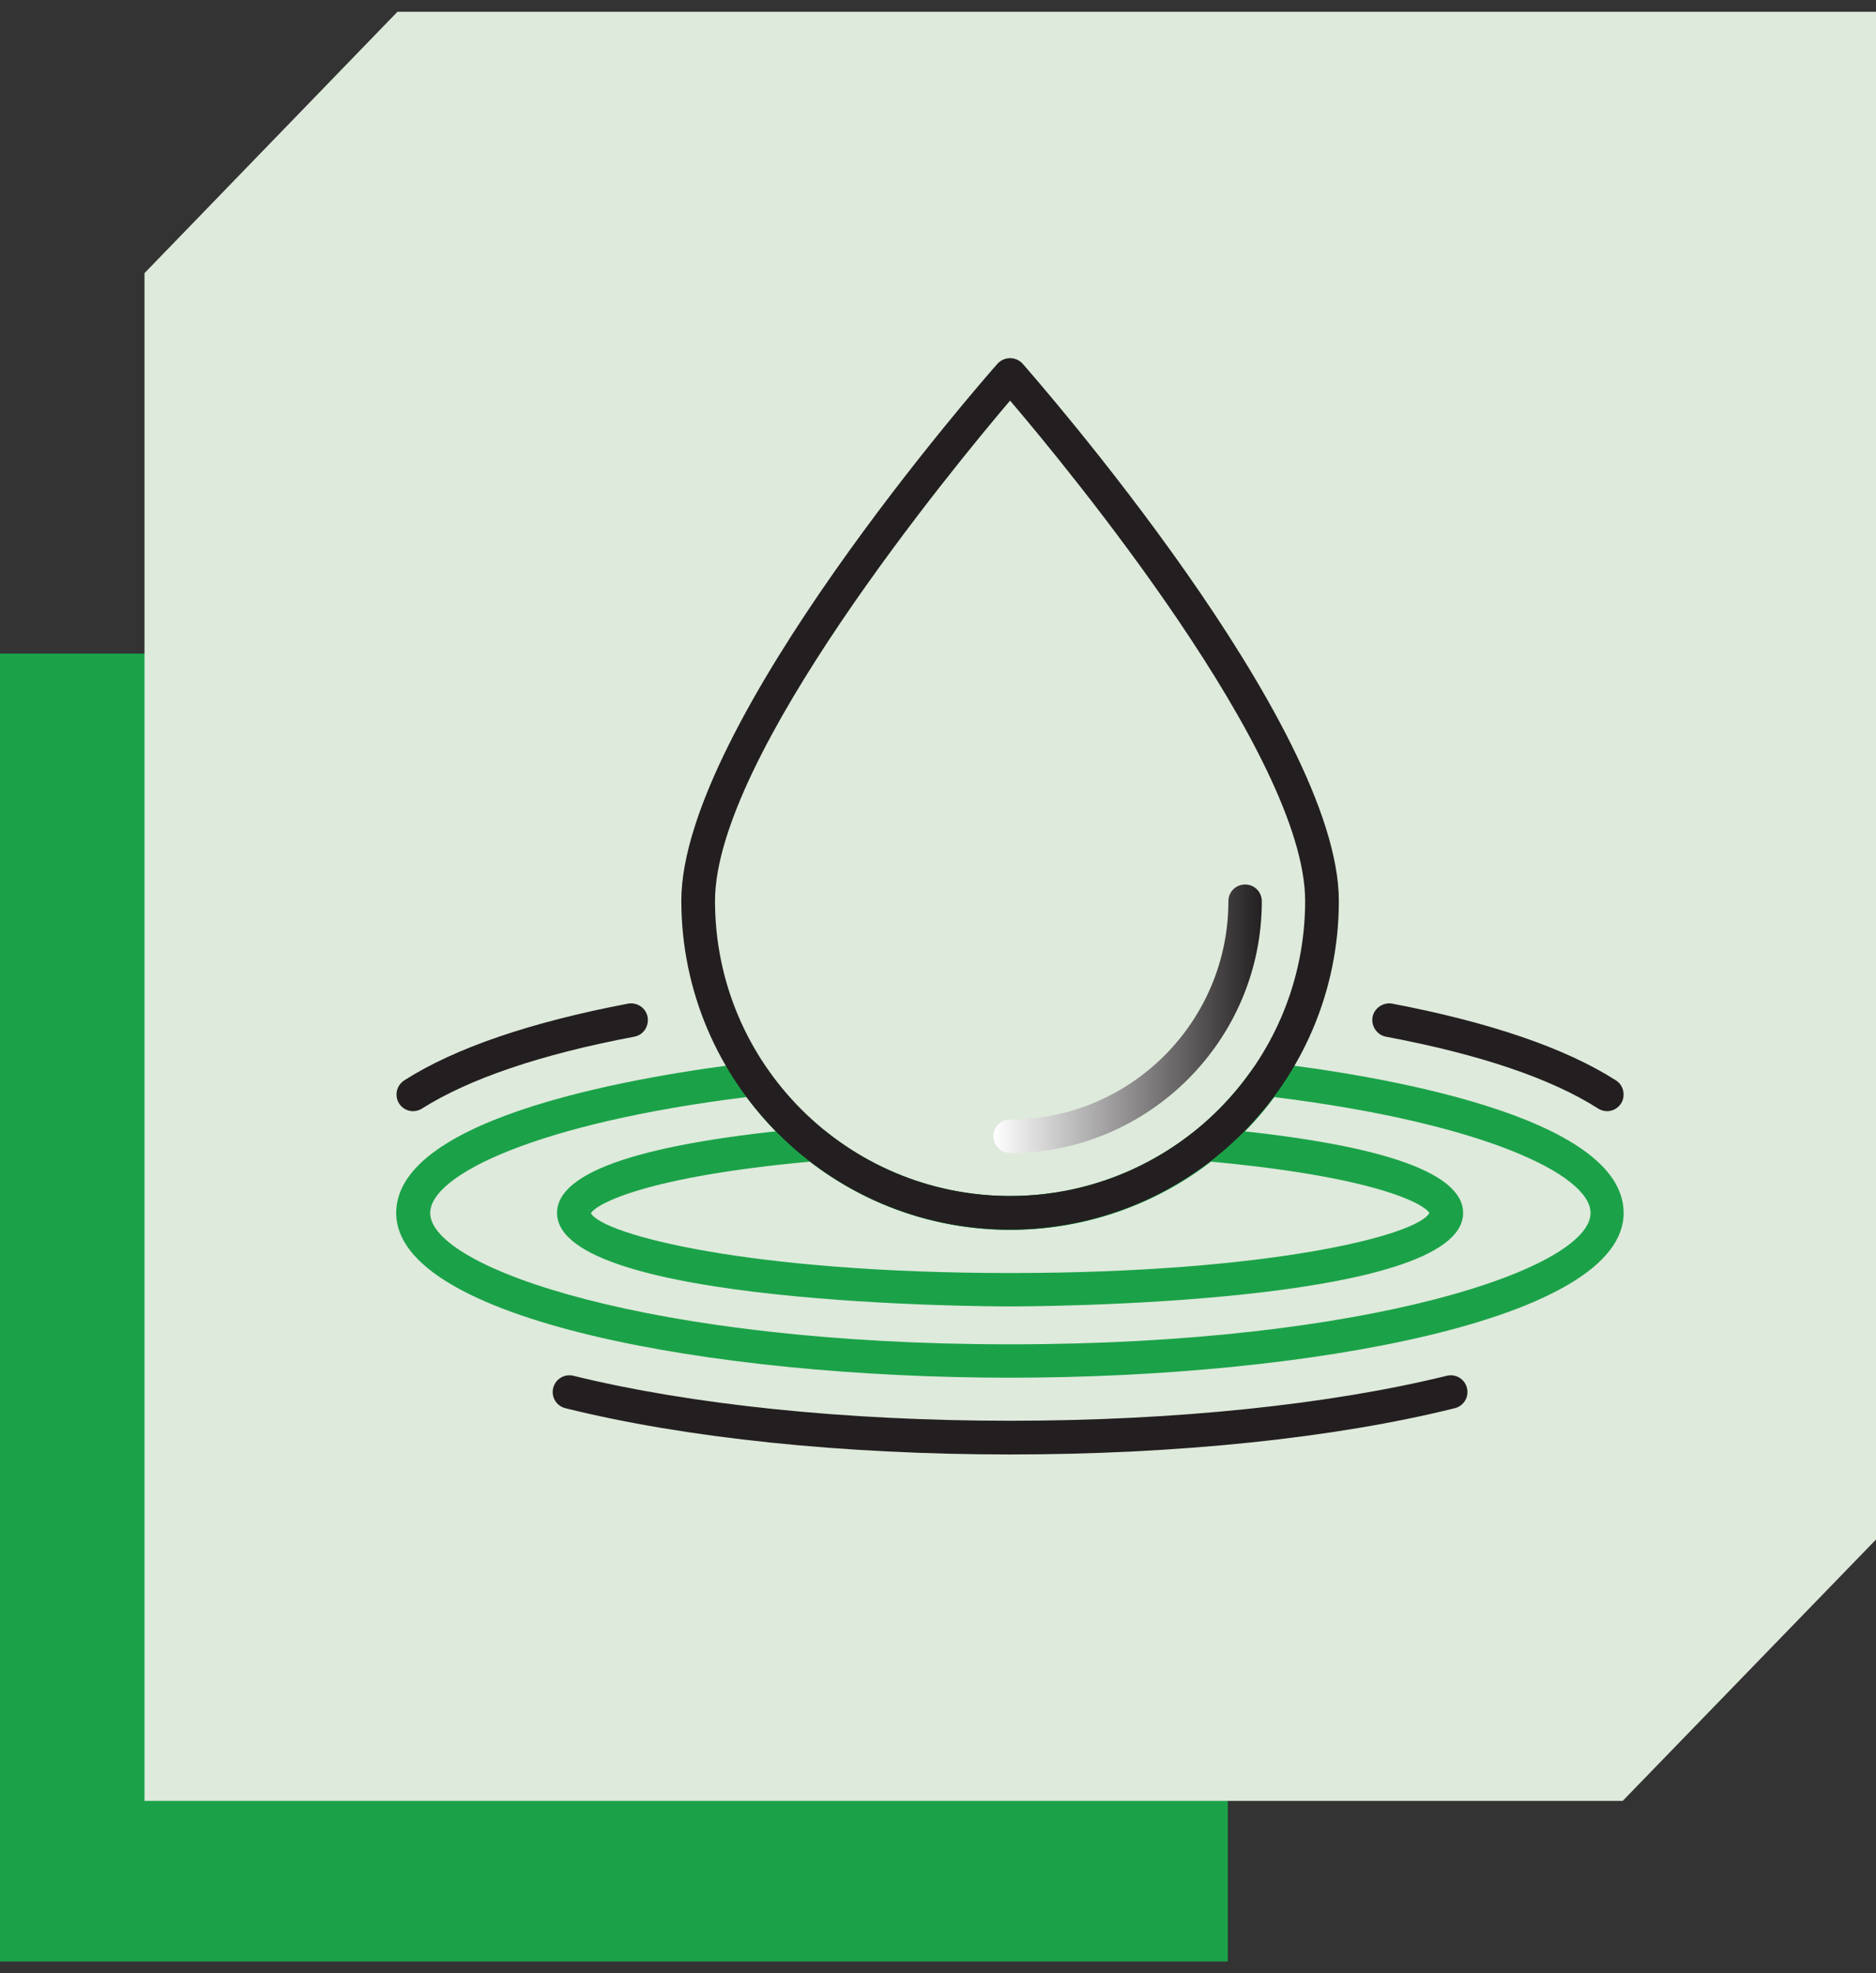
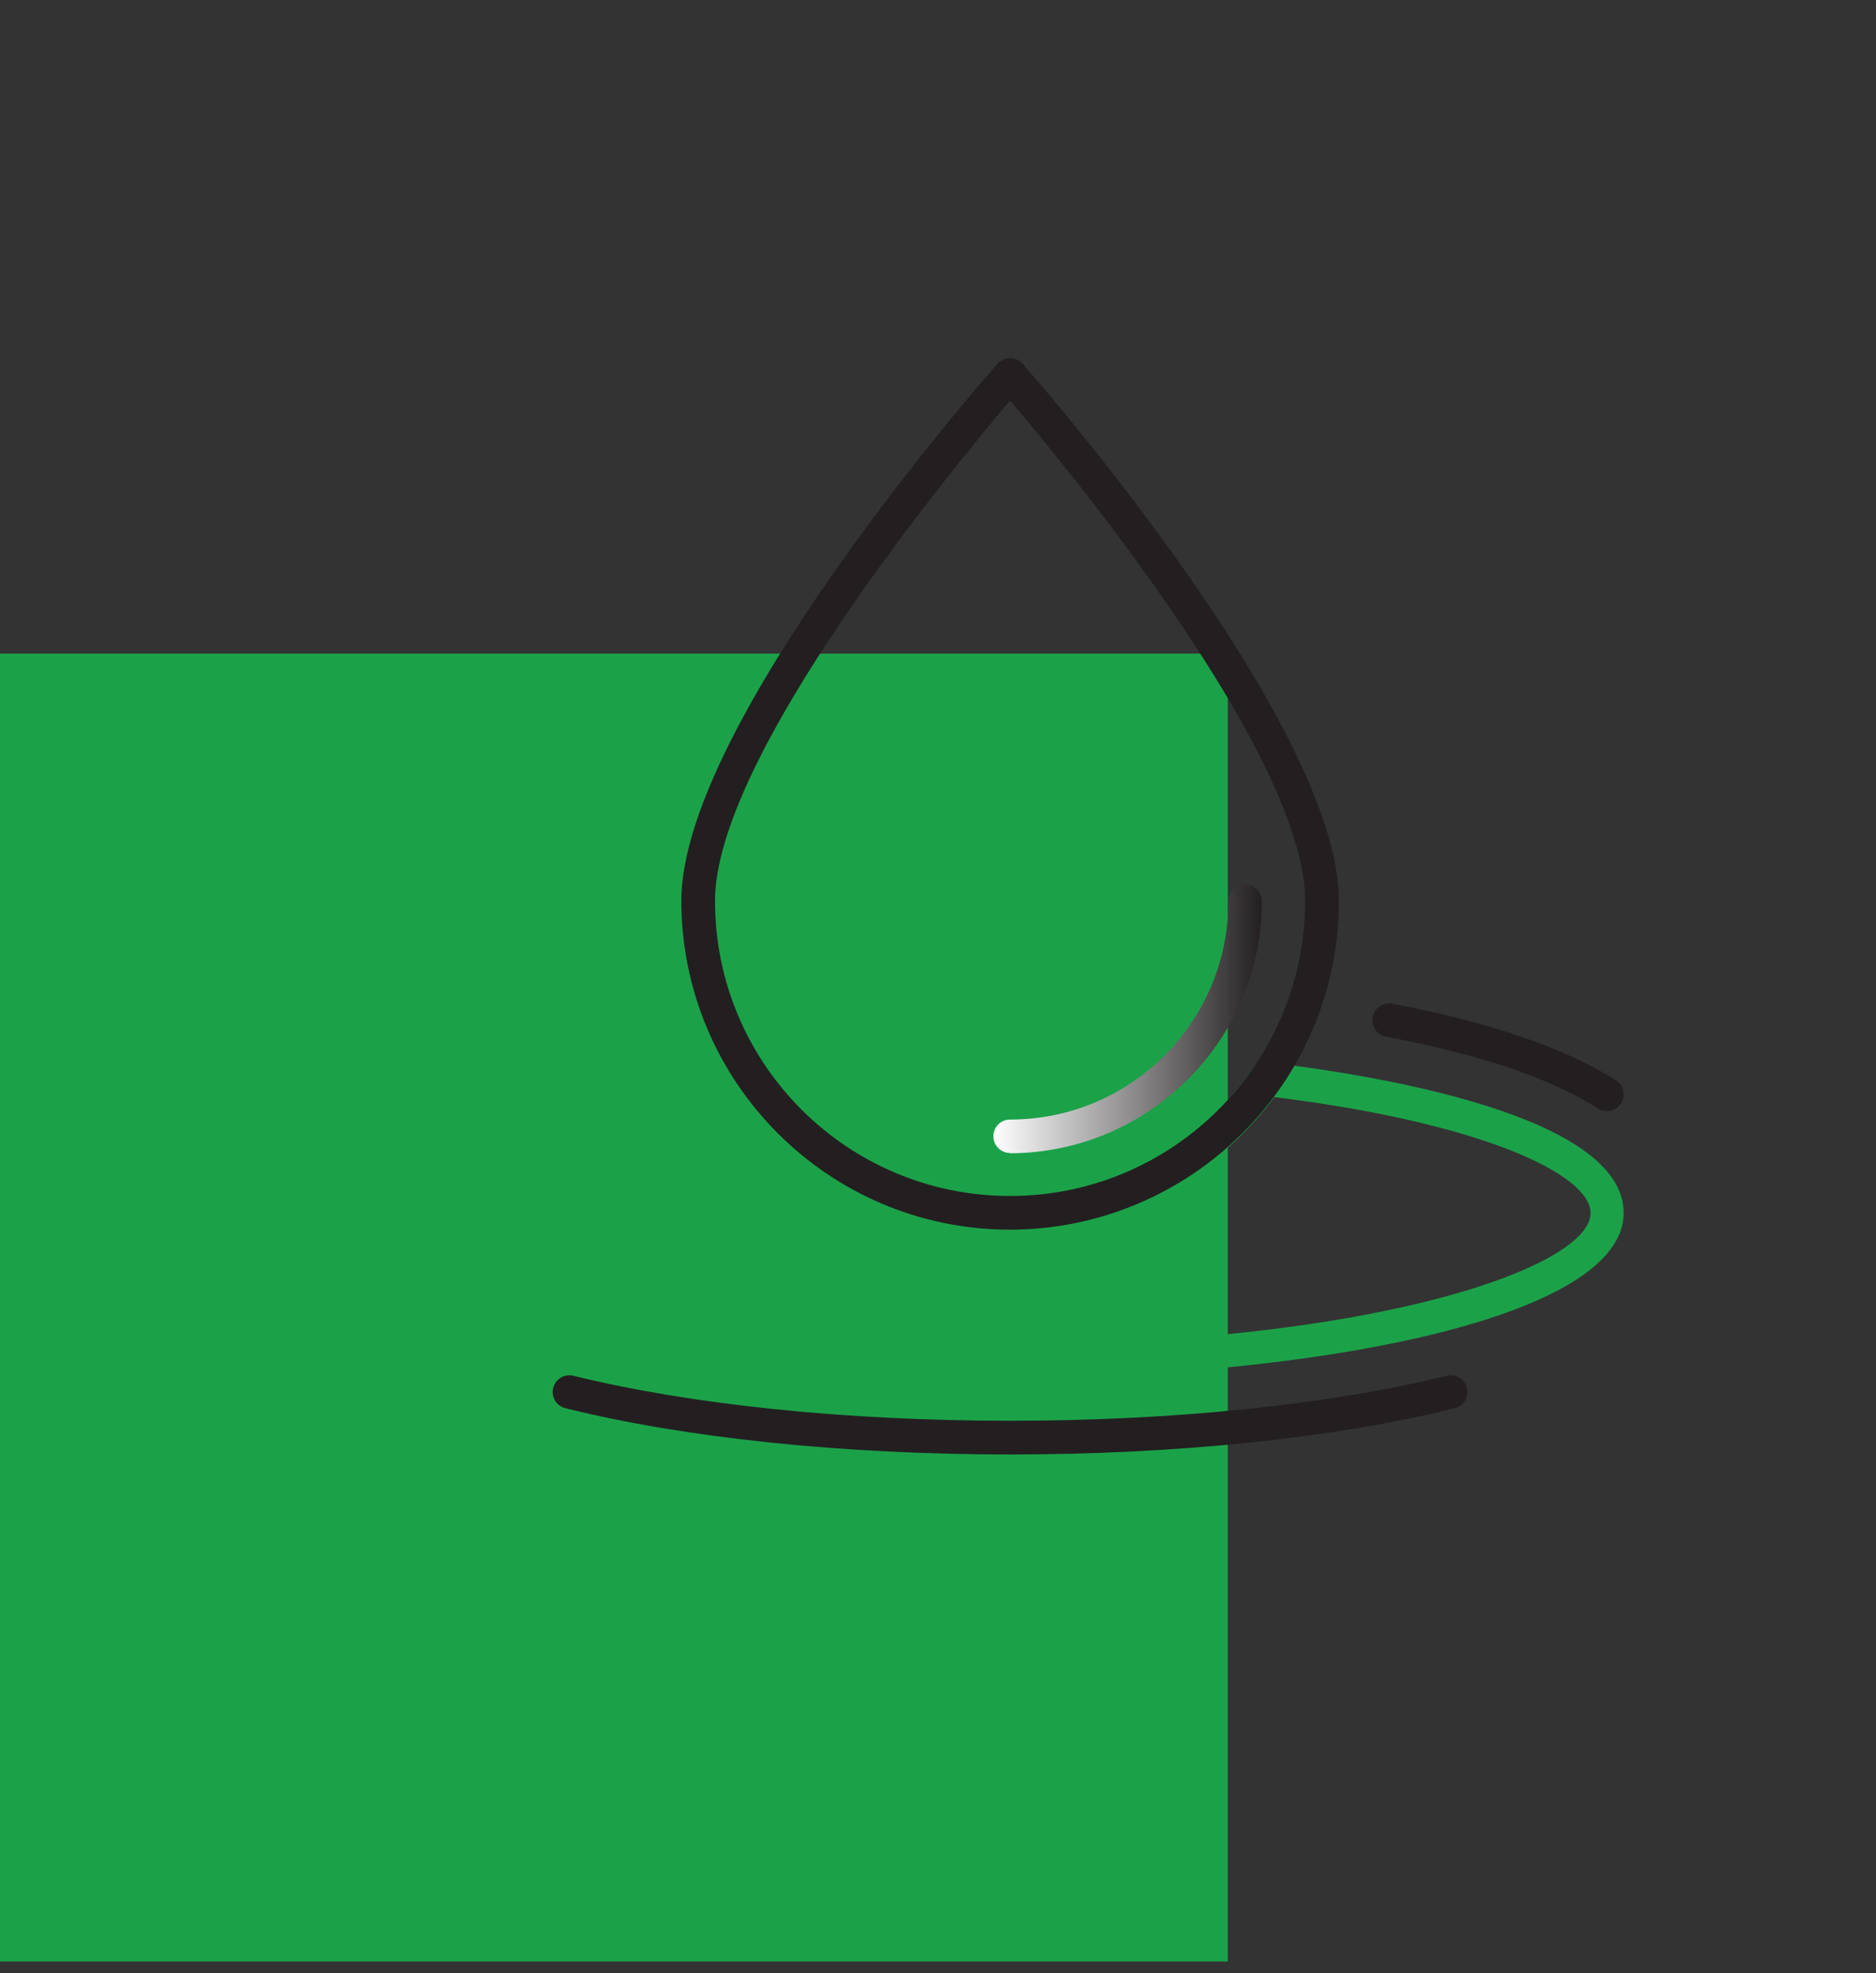
<svg xmlns="http://www.w3.org/2000/svg" width="58" height="61" xml:space="preserve" overflow="hidden">
  <rect width="100%" height="100%" fill="#333333" stroke="none" />
  <defs>
    <linearGradient x1="589.712" y1="194.483" x2="598.021" y2="194.483" gradientUnits="userSpaceOnUse" spreadMethod="pad" id="fill0">
      <stop offset="0" stop-color="#FFFFFF" />
      <stop offset="1" stop-color="#231F20" />
    </linearGradient>
  </defs>
  <g transform="translate(-559 -163)">
    <path d="M559 183.206 596.959 183.206 596.959 223.637 559 223.637Z" fill="#1BA249" />
-     <path d="M617 163.363 571.289 163.363 563.467 171.444 563.467 218.673 609.168 218.673 617 210.593 617 163.363Z" fill="#DEEADB" />
    <path d="M590.228 198.642C589.941 198.642 589.712 198.414 589.712 198.126 589.712 197.838 589.941 197.61 590.228 197.61 593.961 197.61 596.978 194.582 596.978 190.86 596.978 190.572 597.207 190.343 597.495 190.343 597.782 190.343 598.011 190.572 598.011 190.86 598.011 195.158 594.517 198.642 590.219 198.652" fill="url(#fill0)" />
    <path d="M582.079 196.915C575.656 197.709 572.301 199.307 572.301 200.498 572.301 202.196 579.131 204.558 590.238 204.558 601.346 204.558 608.175 202.196 608.175 200.498 608.175 199.307 604.82 197.709 598.398 196.915 595.053 201.421 588.69 202.364 584.183 199.019 583.379 198.424 582.674 197.719 582.079 196.915M590.228 205.59C581.027 205.59 571.249 203.804 571.249 200.498 571.249 197.471 578.942 196.24 582.248 195.843 582.436 195.823 582.625 195.902 582.734 196.061 585.613 200.2 591.291 201.213 595.43 198.344 596.323 197.729 597.088 196.954 597.713 196.061 597.822 195.902 598.011 195.823 598.199 195.843 601.505 196.23 609.198 197.471 609.198 200.498 609.198 203.804 599.42 205.59 590.219 205.59" fill="#1BA249" />
    <path d="M590.228 207.963C585.067 207.963 580.193 207.457 576.48 206.533 576.202 206.464 576.034 206.186 576.103 205.908 576.173 205.63 576.451 205.461 576.729 205.531 580.362 206.424 585.146 206.921 590.228 206.921 595.311 206.921 600.095 206.424 603.728 205.531 604.006 205.461 604.284 205.63 604.354 205.908 604.423 206.186 604.255 206.464 603.977 206.533 600.264 207.457 595.39 207.963 590.228 207.963" fill="#231F20" />
    <path d="M608.692 197.351C608.592 197.351 608.493 197.322 608.414 197.272 606.954 196.339 604.751 195.594 601.852 195.049 601.574 194.999 601.386 194.721 601.435 194.443 601.485 194.165 601.763 193.976 602.041 194.026 605.059 194.602 607.391 195.396 608.96 196.399 609.198 196.547 609.267 196.875 609.118 197.113 609.019 197.262 608.86 197.351 608.682 197.351L608.682 197.351Z" fill="#231F20" />
-     <path d="M571.775 197.351C571.487 197.351 571.259 197.123 571.259 196.835 571.259 196.657 571.348 196.498 571.497 196.399 573.066 195.396 575.398 194.602 578.416 194.026 578.694 193.976 578.972 194.155 579.022 194.443 579.071 194.721 578.893 194.999 578.605 195.049 575.716 195.594 573.503 196.349 572.043 197.272 571.964 197.322 571.865 197.351 571.765 197.351" fill="#231F20" />
-     <path d="M577.265 200.498C577.632 201.173 582.178 202.354 590.228 202.354 598.279 202.354 602.825 201.183 603.192 200.498 603.014 200.2 601.475 199.376 596.423 198.91 592.77 201.719 587.687 201.719 584.044 198.91 578.982 199.376 577.453 200.21 577.275 200.498M590.228 203.387C589.653 203.387 576.222 203.357 576.222 200.498 576.222 199.208 578.893 198.324 584.154 197.858 584.292 197.848 584.422 197.887 584.521 197.967 587.856 200.647 592.601 200.647 595.936 197.967 596.035 197.887 596.174 197.848 596.303 197.858 601.564 198.324 604.235 199.208 604.235 200.498 604.235 203.357 590.794 203.387 590.228 203.387" fill="#1BA249" />
    <path d="M590.228 175.384C588.442 177.489 581.106 186.383 581.106 190.85 581.106 195.892 585.196 199.972 590.228 199.972 595.261 199.972 599.351 195.882 599.351 190.85 599.351 186.373 592.015 177.479 590.228 175.384M590.228 201.014C584.62 201.014 580.074 196.458 580.064 190.85 580.064 185.39 589.434 174.699 589.841 174.243 590.04 174.024 590.387 174.014 590.596 174.223L590.616 174.243C591.013 174.699 600.393 185.39 600.393 190.85 600.393 196.458 595.837 201.004 590.228 201.014" fill="#231F20" />
  </g>
</svg>